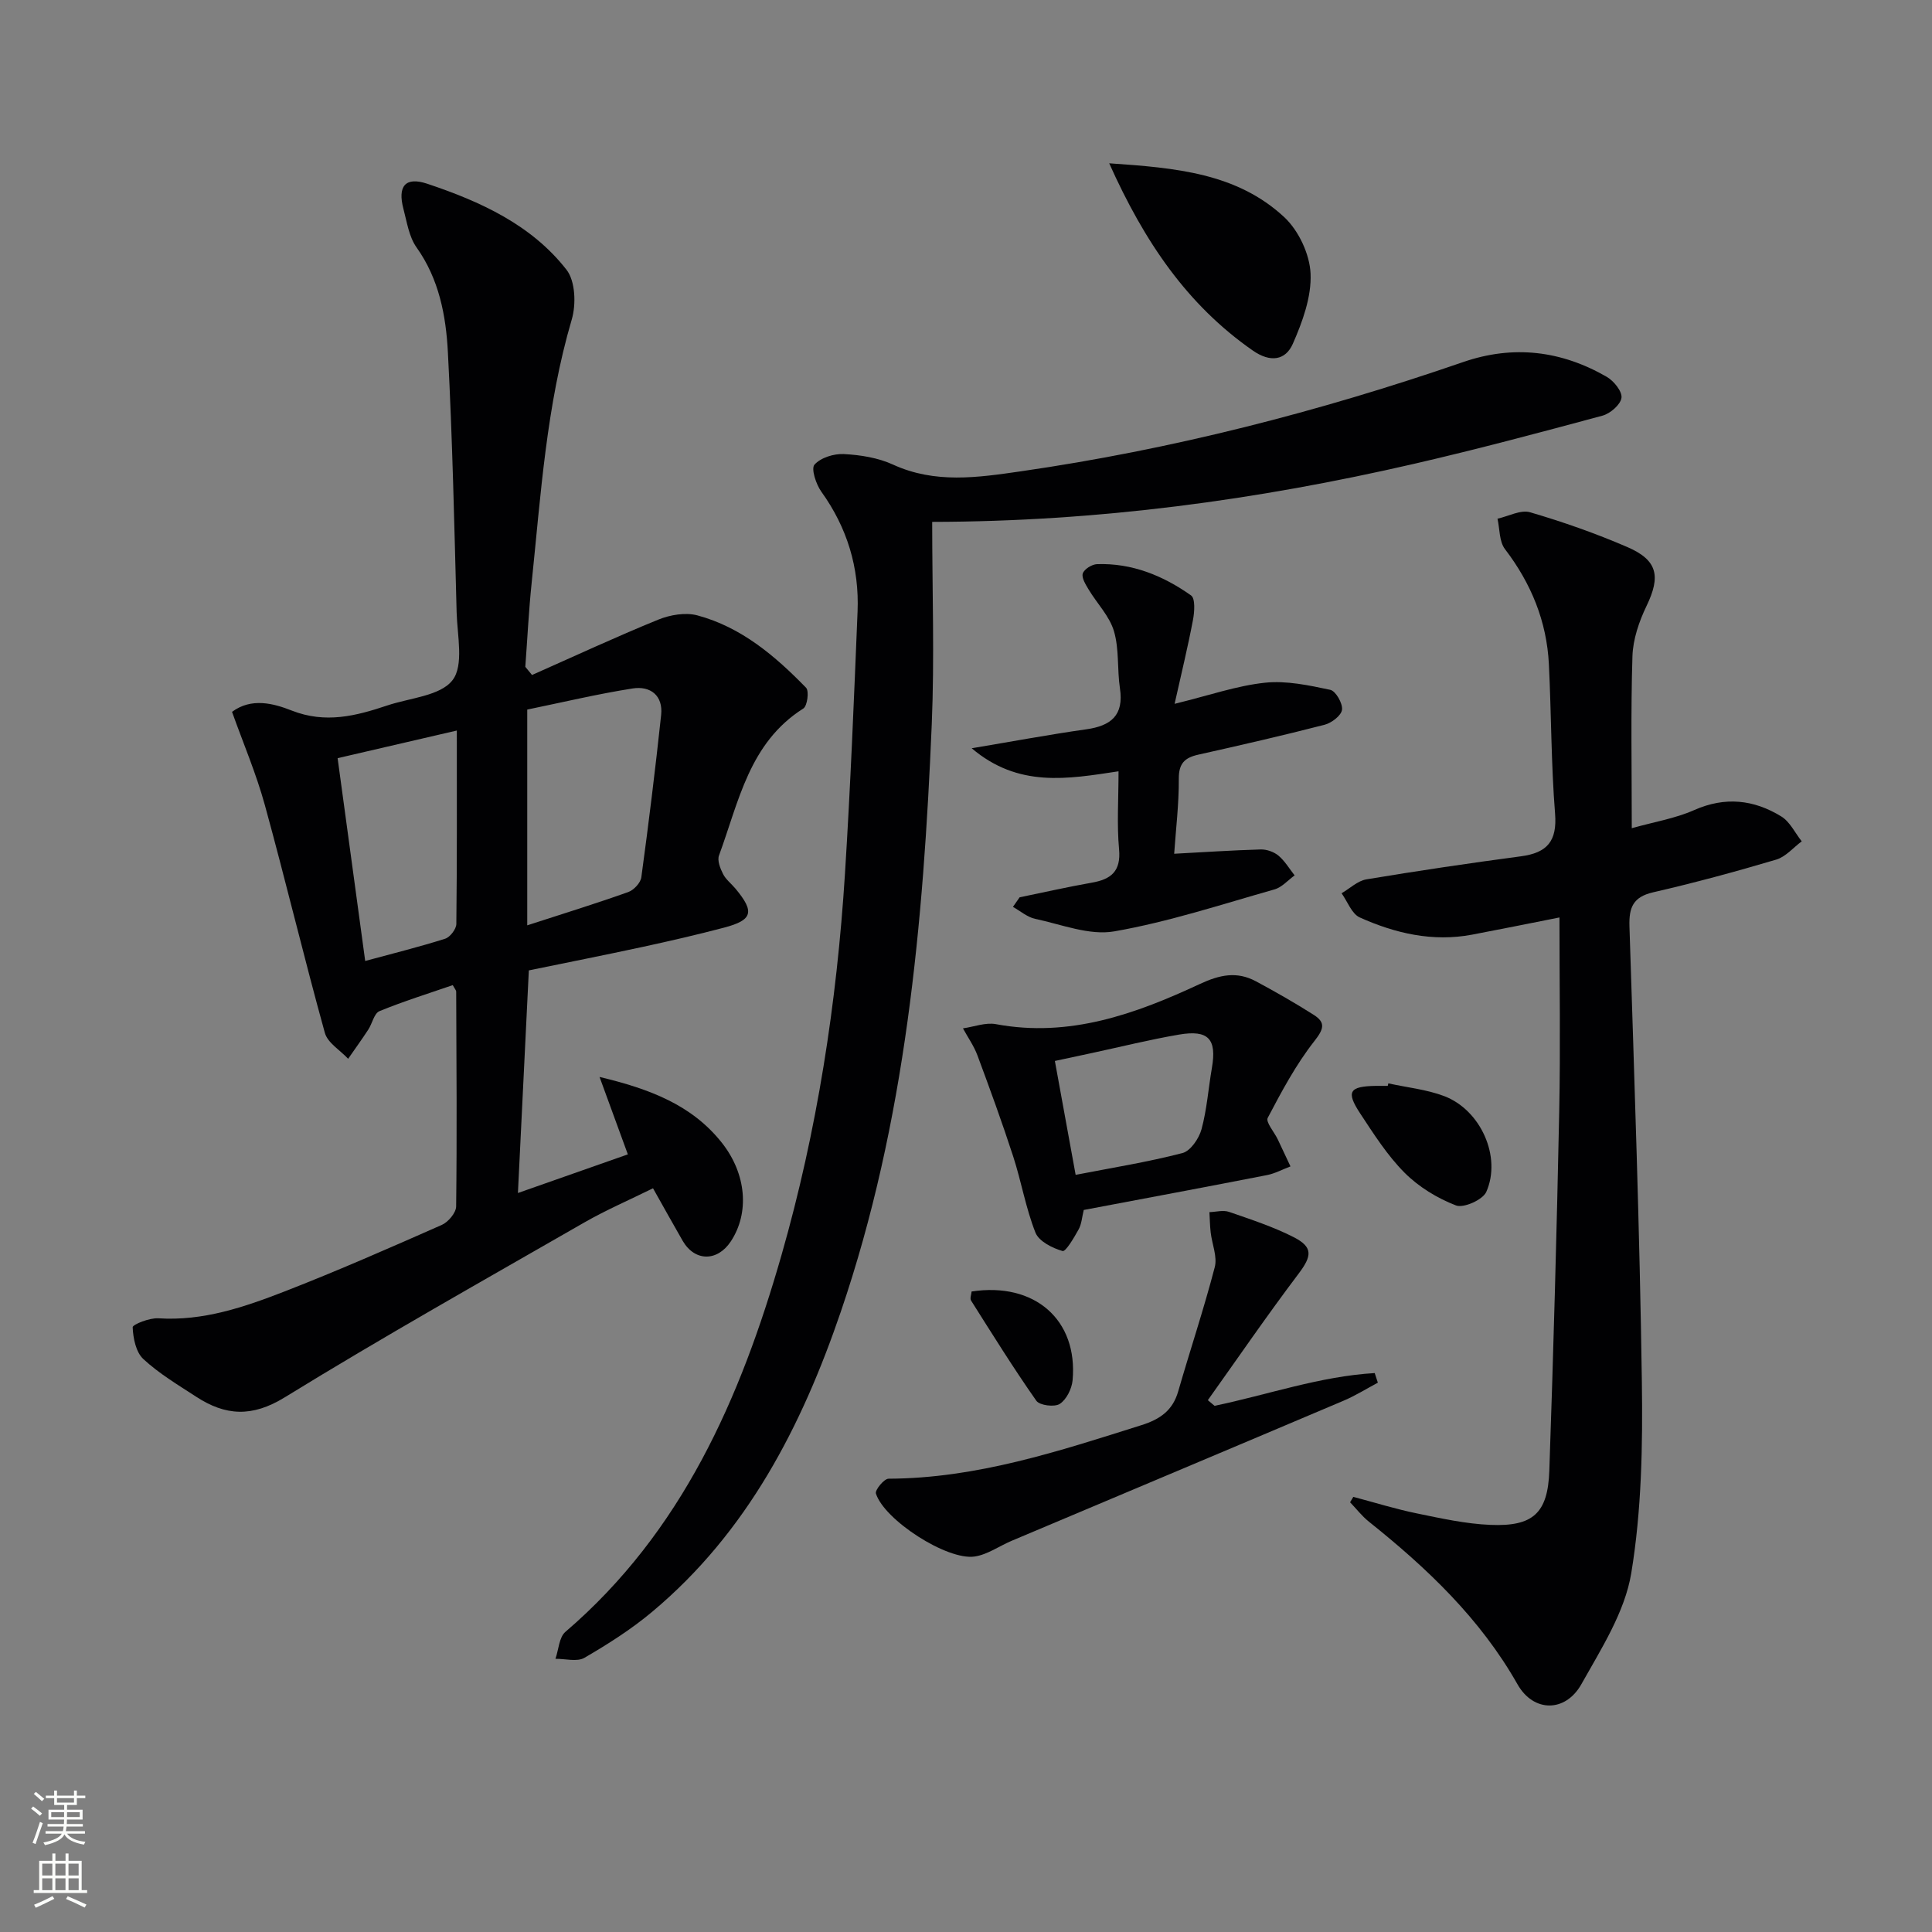
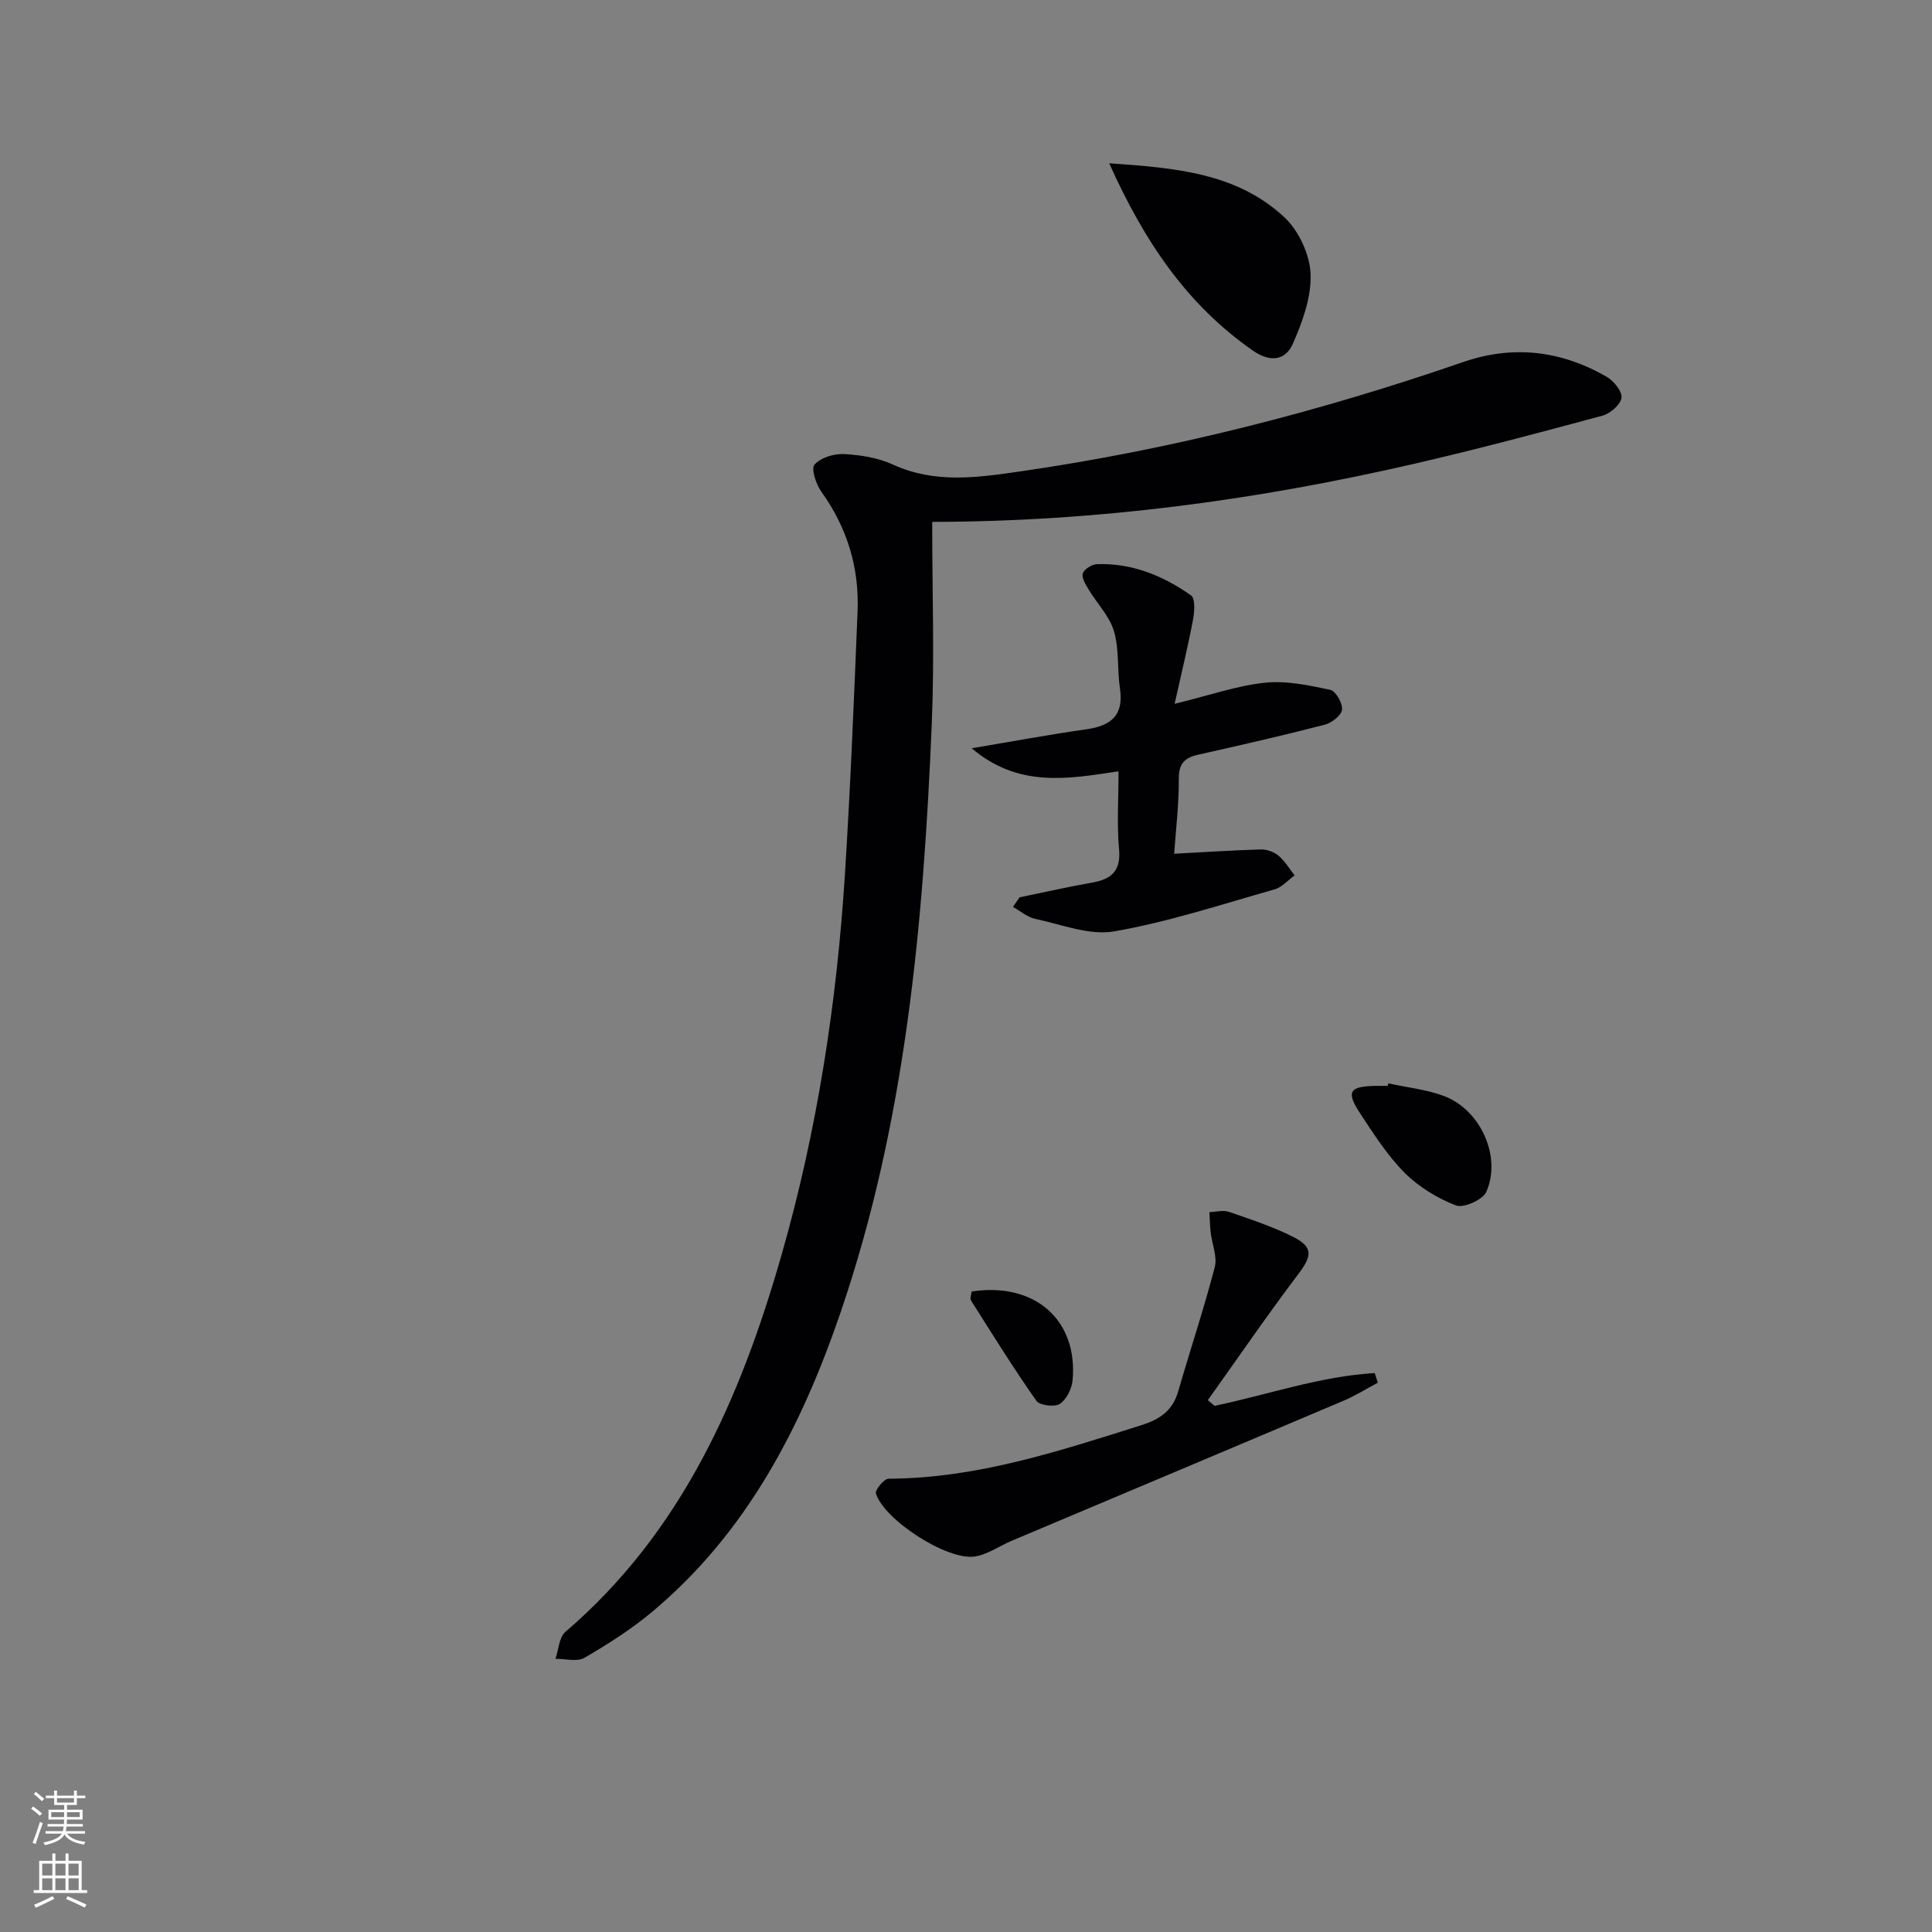
<svg xmlns="http://www.w3.org/2000/svg" enable-background="new 0 0 400 400" viewBox="0 0 400 400">
  <rect x="0" y="0" width="400" height="400" fill="#808080" stroke="none" />
  <g fill="#010103">
-     <path d="m110.15 139.75c8.71-3.86 17.35-7.88 26.16-11.47 2.44-.99 5.62-1.53 8.08-.87 9.09 2.44 16.09 8.39 22.5 14.98.66.68.26 3.78-.57 4.3-11.22 7.09-13.37 19.33-17.46 30.43-.39 1.05.26 2.68.84 3.83s1.72 2.01 2.57 3.03c4.01 4.81 3.57 6.51-2.34 8.07-5.61 1.48-11.27 2.78-16.94 4.01-7.78 1.68-15.58 3.22-23.5 4.85-.74 15.02-1.46 29.87-2.26 46.09 7.81-2.75 14.89-5.24 22.76-8-1.96-5.37-3.76-10.3-5.86-16.03 10.42 2.49 19.12 5.8 25.31 13.61 5.13 6.48 5.75 14.54 1.88 20.42-2.8 4.25-7.49 4.21-9.99-.12-1.98-3.43-3.89-6.89-6.13-10.86-4.85 2.4-9.69 4.48-14.24 7.09-20.75 11.92-41.62 23.65-62 36.19-6.79 4.18-12.29 3.82-18.34-.12-3.76-2.45-7.68-4.78-10.94-7.8-1.54-1.42-2.12-4.32-2.21-6.58-.02-.59 3.5-1.98 5.32-1.86 9.28.6 17.78-2.32 26.13-5.56 10.97-4.27 21.76-9.01 32.54-13.77 1.34-.59 2.96-2.51 2.98-3.83.18-14.82.07-29.65.01-44.47 0-.28-.28-.56-.71-1.35-5.02 1.73-10.19 3.34-15.18 5.39-1.1.45-1.48 2.54-2.3 3.8-1.34 2.05-2.78 4.04-4.18 6.06-1.65-1.77-4.24-3.29-4.82-5.36-4.34-15.66-8.11-31.48-12.42-47.15-1.79-6.52-4.47-12.79-6.8-19.32 4.03-2.99 8.61-1.74 12.35-.27 6.99 2.75 13.31 1.12 19.79-1.05 4.68-1.57 10.99-1.97 13.51-5.24 2.38-3.08.98-9.26.85-14.06-.48-17.95-.86-35.91-1.81-53.84-.4-7.59-1.82-15.13-6.49-21.7-1.56-2.19-1.99-5.24-2.71-7.96-1.24-4.69.35-6.75 4.95-5.21 10.93 3.66 21.53 8.46 28.81 17.8 1.84 2.36 2.01 7.18 1.08 10.32-5.25 17.84-6.4 36.24-8.3 54.54-.6 5.77-.88 11.56-1.31 17.35.48.57.94 1.13 1.39 1.69zm-.99 51.83c7.44-2.41 14.23-4.51 20.91-6.89 1.15-.41 2.55-1.9 2.71-3.05 1.52-11.18 2.9-22.37 4.1-33.59.44-4.07-2.24-6.09-5.91-5.51-7.32 1.15-14.55 2.88-21.81 4.37zm-14.58-40.33c-8.88 2.06-17.02 3.94-24.68 5.72 1.94 14.28 3.78 27.81 5.71 41.99 5.81-1.58 11.24-2.92 16.56-4.61 1.02-.33 2.3-2 2.31-3.06.15-12.95.1-25.9.1-40.04z" />
    <path d="m193 108.05c0 14.32.49 28.13-.09 41.9-1.73 41.23-5.38 82.22-18.83 121.63-8.11 23.75-19.38 45.67-39.07 62.14-4.31 3.61-9.14 6.68-14.01 9.51-1.52.89-3.98.18-6 .21.66-1.89.75-4.46 2.06-5.58 24.17-20.72 36.25-48.38 44.74-78 7.39-25.79 11.45-52.2 13.14-78.95 1.14-18.08 1.87-36.19 2.61-54.29.37-9.07-2.14-17.36-7.5-24.82-1.1-1.53-2.16-4.77-1.42-5.6 1.29-1.45 4.03-2.3 6.09-2.19 3.43.18 7.08.76 10.17 2.18 8.71 3.99 17.53 2.68 26.41 1.4 31.29-4.52 61.77-12.33 91.63-22.63 10.41-3.59 20.33-2.36 29.73 3.06 1.46.84 3.23 3.03 3.05 4.35-.2 1.42-2.33 3.25-3.94 3.69-12.97 3.5-25.95 6.96-39.04 9.98-32.48 7.48-65.35 11.95-99.73 12.01z" />
-     <path d="m280.19 309.91c4.39 1.16 8.74 2.52 13.18 3.43 5.02 1.03 10.11 2.16 15.2 2.37 8.83.37 11.9-2.41 12.2-11.23.86-24.77 1.54-49.55 2.05-74.33.27-13.29.05-26.59.05-40.2-6.87 1.36-12.48 2.5-18.09 3.56-8.15 1.54-15.9-.26-23.25-3.56-1.67-.75-2.54-3.29-3.77-5.01 1.71-.99 3.32-2.58 5.15-2.88 10.63-1.77 21.3-3.35 31.98-4.77 5.42-.72 7.53-3.12 7.07-8.85-.82-10.27-.77-20.61-1.28-30.91-.44-8.89-3.67-16.74-9.09-23.84-1.21-1.58-1.07-4.17-1.55-6.3 2.27-.5 4.8-1.9 6.75-1.33 6.83 2 13.6 4.38 20.13 7.2 6.32 2.73 6.92 6.09 3.98 12.19-1.55 3.22-2.81 6.9-2.92 10.42-.36 11.43-.14 22.89-.14 35.6 4.61-1.3 8.99-2.01 12.92-3.75 6.41-2.84 12.36-2.17 18.04 1.32 1.79 1.1 2.84 3.4 4.23 5.15-1.75 1.29-3.31 3.19-5.27 3.78-8.42 2.5-16.92 4.8-25.48 6.77-4.14.95-5.04 3.1-4.92 7.03 1.01 31.42 2.12 62.84 2.57 94.27.19 13.24-.05 26.69-2.2 39.7-1.33 8.01-6.2 15.61-10.31 22.93-3.31 5.92-9.93 5.88-13.23.06-7.72-13.63-18.75-24.08-30.78-33.69-1.44-1.15-2.6-2.67-3.89-4.01.21-.36.44-.74.67-1.12z" />
    <path d="m201.18 154.92c8.58-1.44 16.12-2.85 23.7-3.92 5.13-.72 7.84-2.88 6.99-8.49-.59-3.93-.13-8.1-1.24-11.84-.92-3.11-3.49-5.71-5.23-8.6-.62-1.04-1.51-2.45-1.22-3.34.29-.9 1.89-1.89 2.94-1.93 7.25-.25 13.7 2.39 19.48 6.48.9.64.71 3.42.39 5.09-1.06 5.59-2.41 11.12-3.8 17.35 7.2-1.76 12.87-3.75 18.7-4.37 4.42-.47 9.09.53 13.52 1.47 1.14.24 2.61 2.82 2.44 4.13-.16 1.21-2.17 2.74-3.63 3.11-8.66 2.23-17.38 4.23-26.11 6.18-2.82.63-4.07 1.8-4.05 4.99.03 5.28-.62 10.56-.96 15.53 6.04-.32 11.97-.72 17.9-.89 1.23-.04 2.74.49 3.68 1.27 1.33 1.11 2.26 2.71 3.36 4.1-1.38.99-2.63 2.47-4.17 2.9-11 3.12-21.95 6.73-33.17 8.69-5.16.9-10.93-1.44-16.37-2.59-1.64-.35-3.08-1.62-4.61-2.48.46-.66.92-1.32 1.38-1.98 4.97-1.02 9.93-2.15 14.93-3.03 4-.7 6.08-2.34 5.66-6.93-.47-5.08-.11-10.24-.11-16.13-10.58 1.6-20.72 3.44-30.4-4.77z" />
-     <path d="m224.38 250.51c-.37 1.49-.44 2.91-1.06 4.02-.94 1.7-2.68 4.67-3.33 4.48-2.12-.61-4.89-2-5.61-3.81-2-5.05-2.91-10.52-4.59-15.71-2.29-7.05-4.83-14.02-7.42-20.98-.73-1.97-1.99-3.74-3-5.6 2.28-.32 4.68-1.27 6.82-.87 15.19 2.84 28.89-2.1 42.17-8.29 4.2-1.96 7.72-2.69 11.67-.58 4.06 2.18 8.07 4.47 11.96 6.94 2.51 1.6 2.1 2.94.12 5.46-3.8 4.84-6.76 10.39-9.64 15.87-.46.87 1.34 2.92 2.07 4.44.89 1.86 1.76 3.74 2.64 5.61-1.62.61-3.19 1.47-4.86 1.8-12.52 2.45-25.04 4.78-37.94 7.22zm-1.68-7.27c7.61-1.48 14.95-2.65 22.11-4.51 1.67-.43 3.43-3.01 3.95-4.93 1.12-4.12 1.42-8.46 2.15-12.7 1.03-5.98-.7-7.94-6.8-6.9-6.03 1.03-11.97 2.51-17.96 3.8-2.65.57-5.31 1.13-7.75 1.66 1.5 8.24 2.86 15.68 4.3 23.58z" />
    <path d="m251.46 291.06c11.05-2.3 21.85-6.12 33.16-6.78.22.66.43 1.33.65 1.99-2.37 1.26-4.66 2.7-7.12 3.74-22.89 9.71-45.82 19.34-68.73 29.01-2.55 1.08-4.98 2.85-7.63 3.24-5.7.85-18.72-7.57-20.44-13.04-.23-.72 1.69-3.07 2.62-3.07 18.25-.07 35.28-5.7 52.39-11.1 3.82-1.21 6.43-3.02 7.57-6.97 2.48-8.59 5.32-17.08 7.57-25.72.57-2.17-.56-4.77-.84-7.18-.16-1.4-.18-2.81-.26-4.22 1.35-.04 2.84-.47 4.04-.06 4.53 1.57 9.14 3.07 13.4 5.24 4.1 2.09 3.75 3.95 1 7.59-6.47 8.56-12.54 17.42-18.77 26.16.46.38.93.77 1.39 1.17z" />
-     <path d="m229.65 33.81c13.84.94 26.43 2.04 36.23 11.14 2.98 2.77 5.29 7.68 5.46 11.71.21 4.8-1.67 9.96-3.67 14.51-1.53 3.47-4.67 3.93-8.3 1.4-13.57-9.46-22.41-22.46-29.72-38.76z" />
+     <path d="m229.65 33.81c13.84.94 26.43 2.04 36.23 11.14 2.98 2.77 5.29 7.68 5.46 11.71.21 4.8-1.67 9.96-3.67 14.51-1.53 3.47-4.67 3.93-8.3 1.4-13.57-9.46-22.41-22.46-29.72-38.76" />
    <path d="m287.44 224.3c3.86.85 7.89 1.25 11.55 2.63 7.57 2.87 11.94 12.59 8.73 19.84-.73 1.64-4.7 3.41-6.28 2.8-3.87-1.49-7.72-3.84-10.65-6.78-3.58-3.6-6.39-8.03-9.21-12.31-2.94-4.48-2.21-5.57 3.25-5.66.83-.01 1.66 0 2.49 0 .04-.17.08-.34.12-.52z" />
    <path d="m201.16 267.39c13.06-1.99 22.04 5.87 20.91 18.37-.16 1.76-1.26 3.99-2.65 4.9-1.09.71-4.18.32-4.86-.65-4.74-6.75-9.1-13.77-13.51-20.74-.28-.44.06-1.26.11-1.88z" />
  </g>
  <path d="m6.44 374.46.42-.45c.65.47 1.27.95 1.85 1.44l-.45.49c-.65-.56-1.25-1.06-1.82-1.48m.93 7.33-.63-.26c.55-1.36 1.05-2.8 1.53-4.33.19.1.38.19.59.27-.47 1.29-.96 2.73-1.49 4.32m-.38-10.38.44-.42c.43.34 1.01.82 1.74 1.44l-.49.49c-.53-.51-1.09-1.01-1.69-1.51m2.5.35h1.72v-1.04h.59v1.04h3.52v-1.04h.59v1.04h1.75v.53h-1.75v1.42h-2.03v.97h3.22v2.03h-3.24c0 .35-.01.66-.03.93h3.32v.53h-3.37c-.03.27-.08.58-.15.94h3.96v.53h-3.71c.67.92 1.93 1.48 3.79 1.68-.13.24-.23.44-.29.59-2.13-.38-3.48-1.08-4.04-2.12-.43.97-1.77 1.72-4.03 2.23-.09-.19-.2-.37-.33-.55 2.1-.42 3.37-1.03 3.81-1.83h-3.36v-.53h3.58c.08-.29.13-.61.16-.94h-3.33v-.53h3.39c.02-.27.04-.58.04-.93h-3.23v-2.03h3.25v-.97h-2.07v-1.42h-1.73zm1.12 3.44v1h2.65c.01-.3.02-.44.01-.4v-.25-.35zm1.19-2h3.52v-.91h-3.52zm4.71 2h-2.63v.59c0 .15-.01.28-.01.4h2.64z" fill="#fbfcfa" />
  <path d="m13.56 383.74h.63v1.52h2.72v6.07h1.13v.6h-11.06v-.6h1.13v-6.07h2.73v-1.52h.63v1.52h2.1v-1.52zm-2.69 8.83.38.56c-1.24.63-2.53 1.25-3.85 1.85-.1-.21-.21-.42-.34-.63 1.37-.55 2.63-1.15 3.81-1.78m-2.13-4.27h2.1v-2.45h-2.1zm0 3.04h2.1v-2.46h-2.1zm2.72-3.04h2.1v-2.45h-2.1zm0 3.04h2.1v-2.46h-2.1zm6.07 3.6c-1.41-.71-2.7-1.3-3.86-1.78l.35-.56c1.45.62 2.75 1.19 3.88 1.72zm-1.25-9.09h-2.1v2.45h2.1zm-2.09 5.49h2.1v-2.46h-2.1z" fill="#fbfcfa" />
</svg>